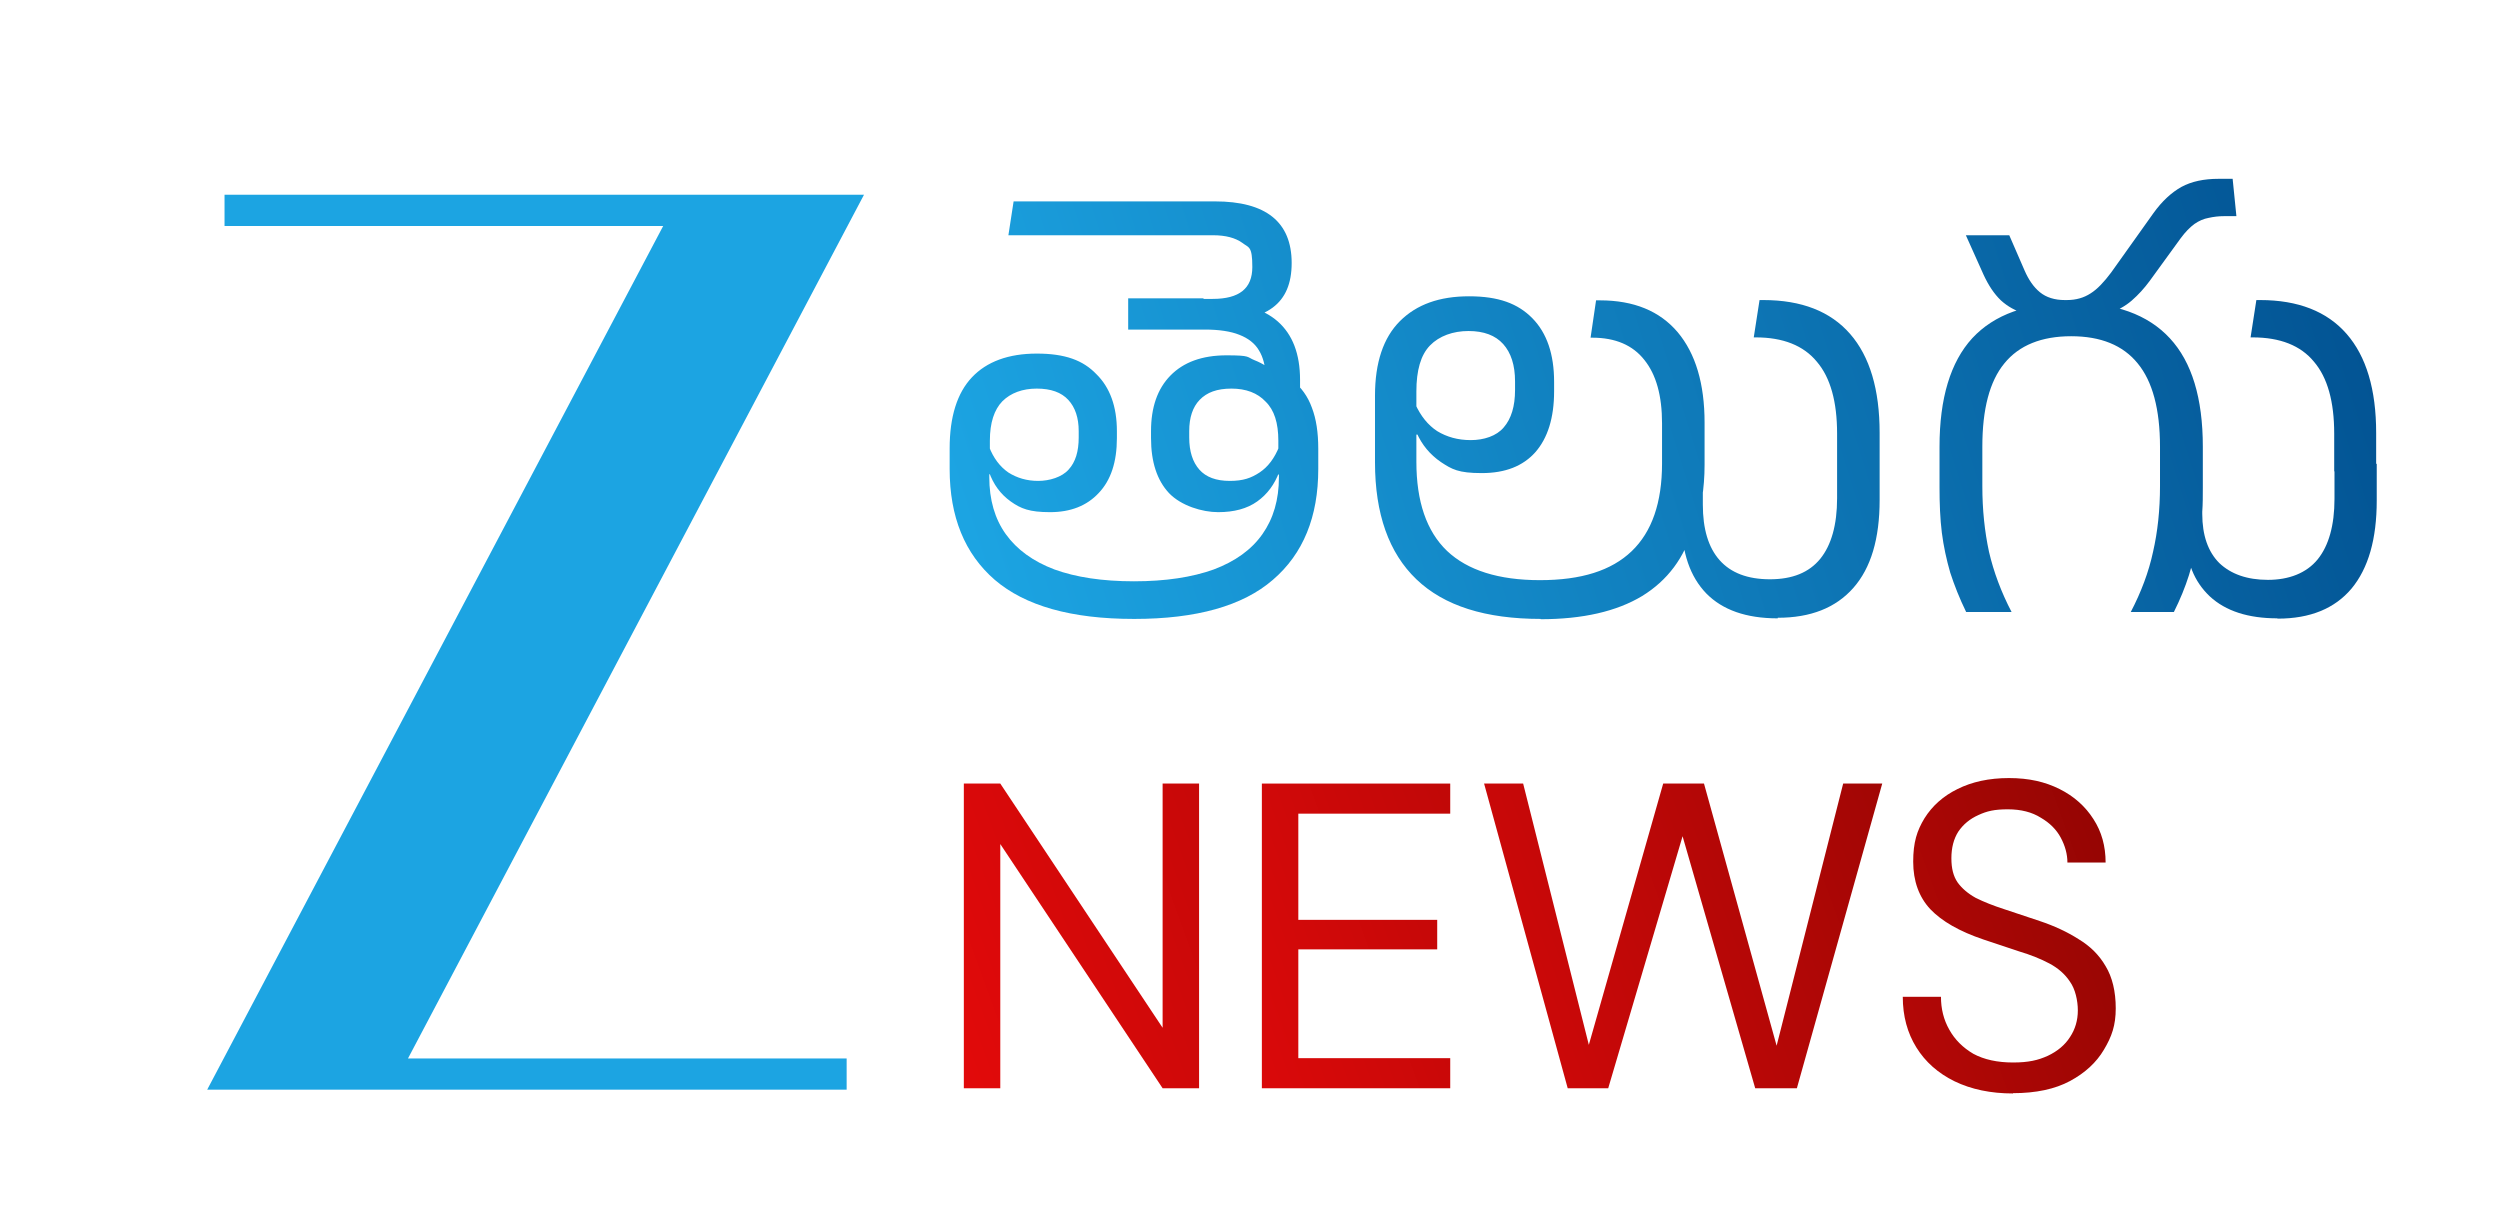
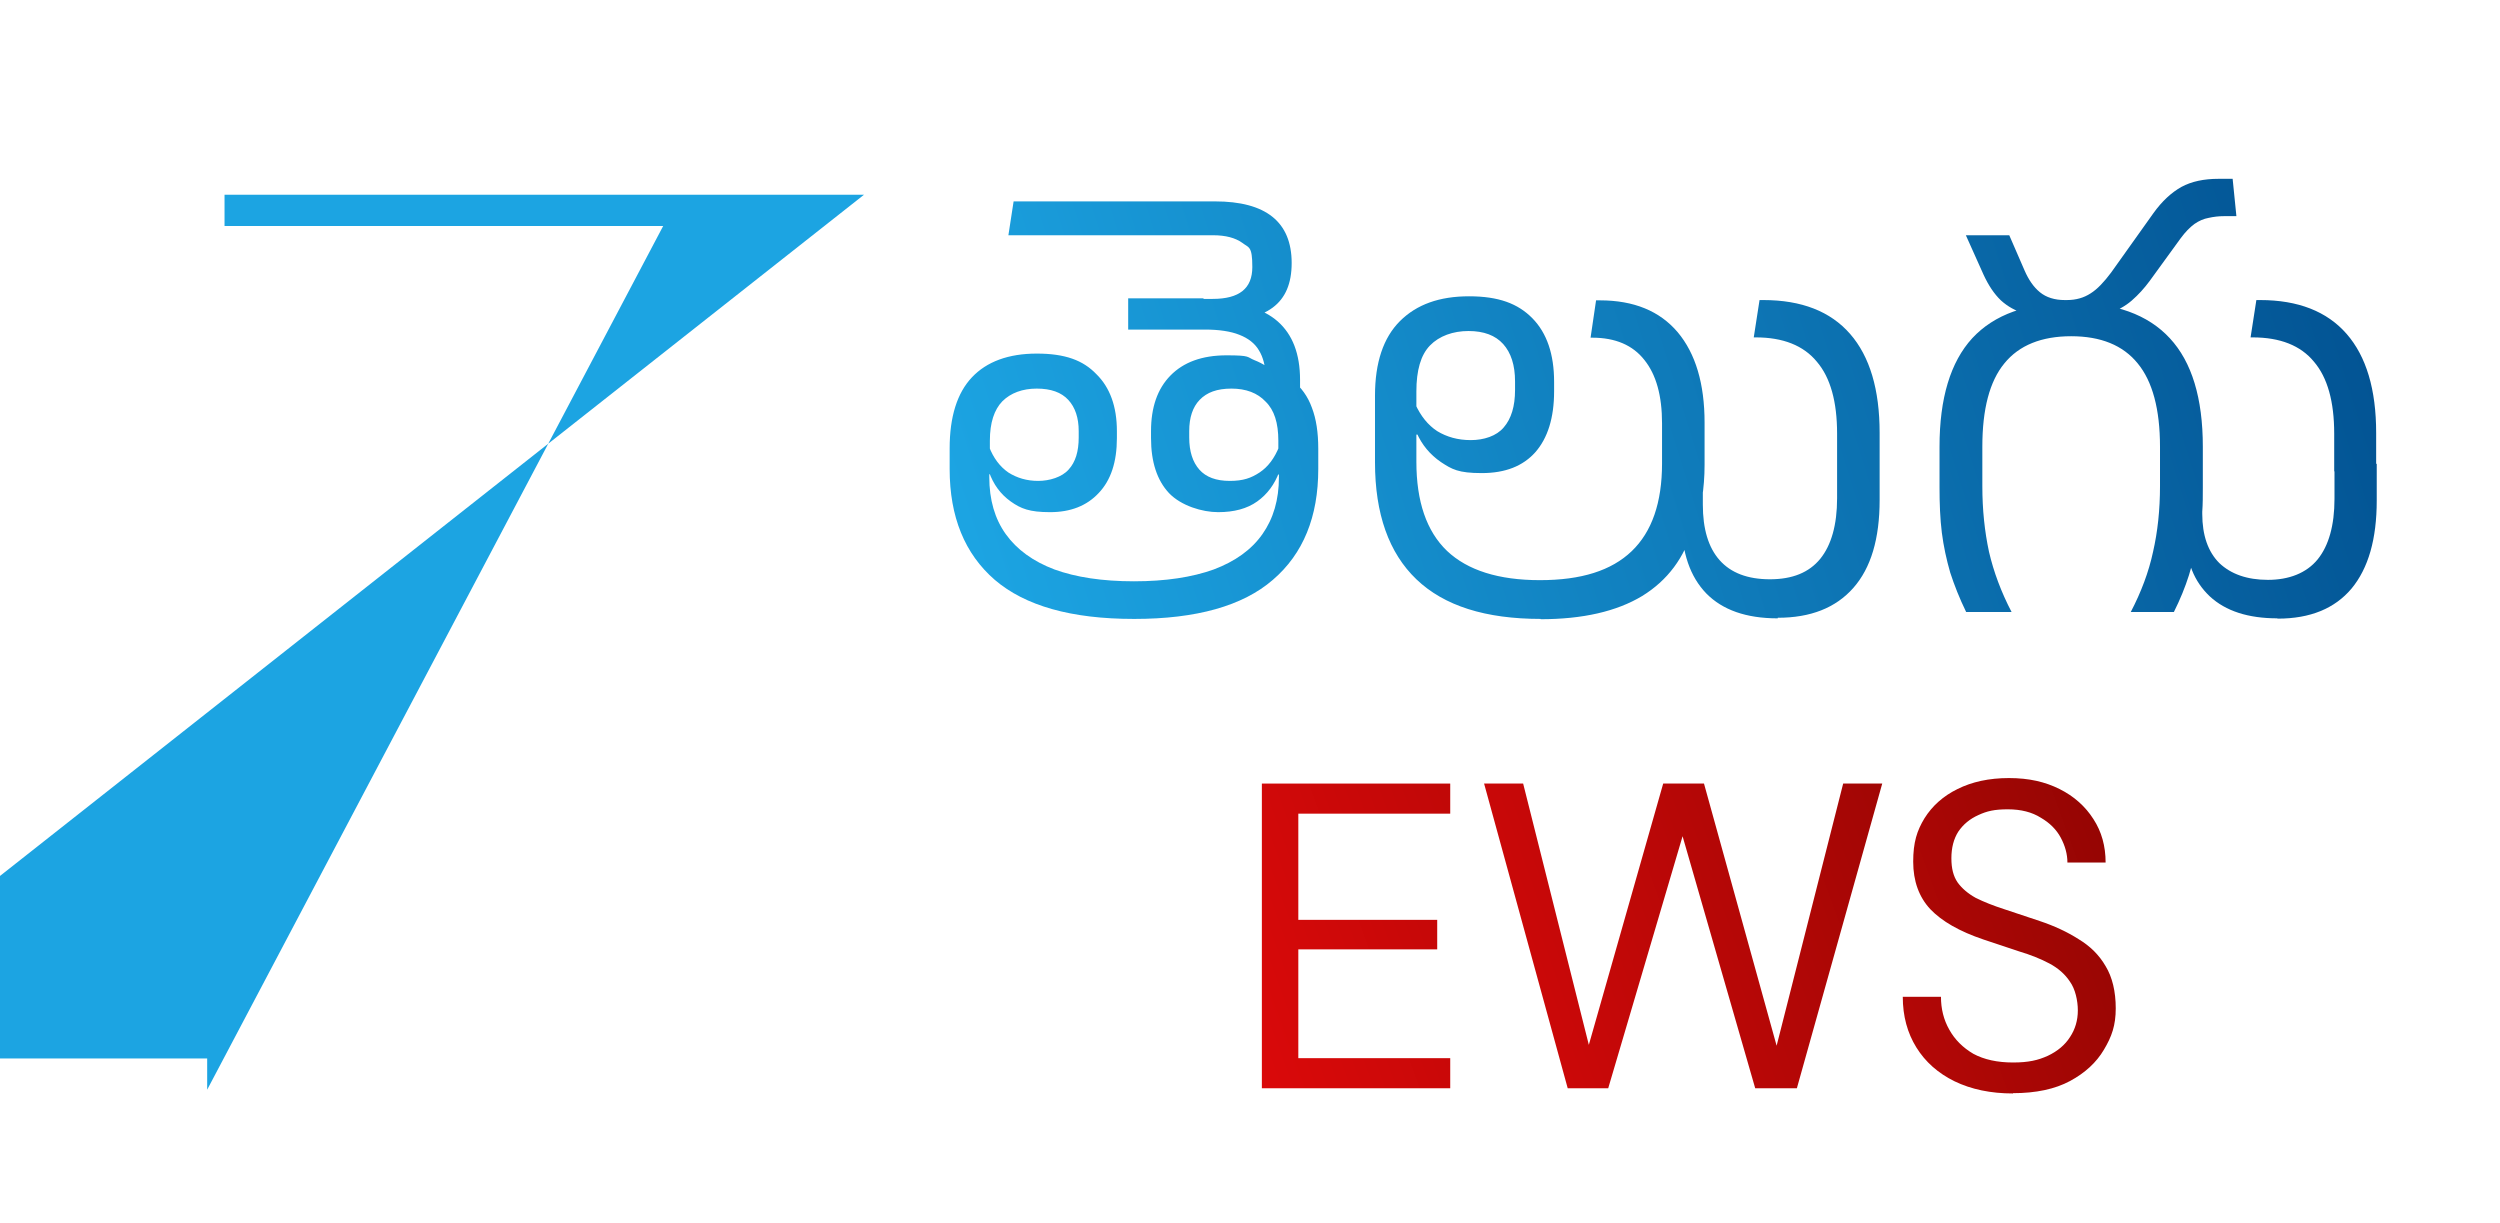
<svg xmlns="http://www.w3.org/2000/svg" id="Layer_1" version="1.1" viewBox="0 0 864 422.7">
  <defs>
    <style>
      .st0 {
        fill: url(#linear-gradient2);
      }

      .st1 {
        fill: url(#linear-gradient1);
      }

      .st2 {
        fill: #1ca4e2;
      }

      .st3 {
        fill: url(#linear-gradient4);
      }

      .st4 {
        fill: url(#linear-gradient5);
      }

      .st5 {
        fill: url(#linear-gradient3);
      }

      .st6 {
        fill: url(#linear-gradient6);
      }

      .st7 {
        fill: url(#linear-gradient);
      }
    </style>
    <linearGradient id="linear-gradient" x1="305.7" y1="-5479.5" x2="705" y2="-5624.8" gradientTransform="translate(0 5827.7)" gradientUnits="userSpaceOnUse">
      <stop offset="0" stop-color="#e60a0b" />
      <stop offset="1" stop-color="#800401" />
    </linearGradient>
    <linearGradient id="linear-gradient1" x1="382" y1="-5472.7" x2="738.6" y2="-5602.5" gradientTransform="translate(0 5827.7)" gradientUnits="userSpaceOnUse">
      <stop offset="0" stop-color="#e60a0b" />
      <stop offset="1" stop-color="#800401" />
    </linearGradient>
    <linearGradient id="linear-gradient2" x1="445.8" y1="-5460.1" x2="760" y2="-5574.5" gradientTransform="translate(0 5827.7)" gradientUnits="userSpaceOnUse">
      <stop offset="0" stop-color="#e60a0b" />
      <stop offset="1" stop-color="#800401" />
    </linearGradient>
    <linearGradient id="linear-gradient3" x1="512.5" y1="-5437.7" x2="794.1" y2="-5540.2" gradientTransform="translate(0 5827.7)" gradientUnits="userSpaceOnUse">
      <stop offset="0" stop-color="#e60a0b" />
      <stop offset="1" stop-color="#800401" />
    </linearGradient>
    <linearGradient id="linear-gradient4" x1="309.1" y1="-5663.7" x2="812.2" y2="-5821.9" gradientTransform="translate(0 5827.7)" gradientUnits="userSpaceOnUse">
      <stop offset="0" stop-color="#1da7e5" />
      <stop offset="1" stop-color="#014f8f" />
    </linearGradient>
    <linearGradient id="linear-gradient5" x1="330.1" y1="-5597" x2="833.2" y2="-5755.3" gradientTransform="translate(0 5827.7)" gradientUnits="userSpaceOnUse">
      <stop offset="0" stop-color="#1da7e5" />
      <stop offset="1" stop-color="#014f8f" />
    </linearGradient>
    <linearGradient id="linear-gradient6" x1="342.9" y1="-5556.3" x2="846" y2="-5714.5" gradientTransform="translate(0 5827.7)" gradientUnits="userSpaceOnUse">
      <stop offset="0" stop-color="#1da7e5" />
      <stop offset="1" stop-color="#014f8f" />
    </linearGradient>
  </defs>
  <g>
-     <path class="st7" d="M333.1,376.1v-105.3h12.6l56.1,84.4v-84.4h12.6v105.3h-12.6l-56.1-84.4v84.4h-12.6Z" />
    <path class="st1" d="M436.1,376.1v-105.3h65.1v10.4h-52.5v36.7h48v10.2h-48v37.6h52.5v10.4h-65.1Z" />
    <path class="st0" d="M541.8,376.1l-28.9-105.3h13.5l22.7,90.3,25.7-90.3h14.1l25.1,90.6,23-90.6h13.5l-29.5,105.3h-14.4l-25.1-87.1-25.7,87.1h-14.1.1Z" />
    <path class="st5" d="M695.7,377.9c-7.7,0-14.4-1.4-20.2-4.2-5.7-2.8-10.1-6.7-13.2-11.7s-4.7-10.8-4.7-17.5h13.2c0,4.1.9,7.9,2.9,11.4,1.9,3.4,4.7,6.2,8.3,8.3,3.7,2,8.3,3,13.7,3s8.7-.8,12-2.3c3.4-1.6,6-3.8,7.7-6.5,1.8-2.7,2.7-5.8,2.7-9.2s-.9-7.4-2.7-9.9c-1.7-2.6-4.1-4.7-7.1-6.3s-6.5-3-10.5-4.2c-3.9-1.3-8-2.7-12.3-4.1-8.3-2.8-14.4-6.3-18.4-10.5-3.9-4.2-5.9-9.7-5.9-16.4s1.3-10.7,3.9-15c2.7-4.3,6.5-7.7,11.4-10.1,5-2.5,10.9-3.8,17.8-3.8s12.5,1.3,17.5,3.8,8.9,6,11.7,10.4c2.8,4.3,4.2,9.3,4.2,15h-13.2c0-2.9-.8-5.8-2.3-8.6s-3.8-5.1-6.9-6.9c-3-1.9-6.8-2.9-11.4-2.9s-7.2.6-10.2,2c-2.9,1.3-5.2,3.2-6.9,5.7-1.6,2.5-2.4,5.6-2.4,9.2s.7,6.2,2.1,8.3c1.5,2.1,3.6,3.9,6.3,5.4,2.8,1.4,6.1,2.7,9.8,3.9,3.7,1.2,7.8,2.6,12.3,4.1,5.1,1.7,9.6,3.8,13.5,6.3,4,2.4,7.1,5.5,9.3,9.3,2.3,3.8,3.5,8.7,3.5,14.6s-1.4,9.8-4.1,14.3c-2.6,4.4-6.5,8-11.7,10.8s-11.8,4.2-19.7,4.2h0Z" />
  </g>
  <path class="st3" d="M391.8,213.9c-21.5,0-37.5-4.5-48-13.5-10.4-9-15.6-21.8-15.6-38.3v-7.1c0-11,2.6-19.2,7.7-24.6,5.1-5.4,12.6-8.2,22.4-8.2s16,2.3,20.6,7.1c4.7,4.6,7.1,11.2,7.1,19.7v2.4c0,8.3-2.1,14.6-6.3,19-4.1,4.4-9.7,6.6-16.8,6.6s-10.1-1.2-13.6-3.7-6-5.9-7.5-10.2v-8.8c1.5,4,3.8,7,6.7,9,3,1.9,6.4,2.9,10.3,2.9s8.2-1.3,10.5-3.9c2.4-2.6,3.5-6.3,3.5-11.1v-2.2c0-4.6-1.2-8.2-3.6-10.8-2.4-2.6-6-3.9-10.9-3.9s-9,1.5-11.9,4.4c-2.8,2.9-4.3,7.4-4.3,13.6v4.5l.5,7.1h-.7v1c0,7.8,1.9,14.4,5.7,19.7,3.8,5.3,9.4,9.4,16.8,12.2,7.4,2.7,16.6,4.1,27.5,4.1s20.1-1.4,27.6-4.1c7.4-2.8,13-6.8,16.8-12.2,3.8-5.4,5.7-11.9,5.7-19.7v-.9h-.8l.6-7.2v-4.5c0-6.1-1.4-10.6-4.4-13.5-2.8-3-6.8-4.5-11.8-4.5s-8.5,1.3-11,3.9c-2.4,2.5-3.6,6.1-3.6,10.8v2.2c0,4.8,1.2,8.5,3.5,11.1s5.8,3.9,10.5,3.9,7.4-1,10.3-2.9c3-2,5.2-5,6.8-9v8.8c-1.6,4.3-4.1,7.7-7.6,10.2s-8,3.7-13.5,3.7-12.8-2.2-17-6.6c-4.1-4.4-6.2-10.7-6.2-19v-2.4c0-8.2,2.2-14.6,6.7-19.2s10.9-7,19.4-7,6.9.6,9.7,1.7,5.3,2.7,7.4,4.8l5.6,2.1c3.1,2.4,5.4,5.6,6.8,9.5,1.5,3.9,2.2,8.6,2.2,14.2v7c0,16.5-5.2,29.3-15.7,38.3-10.4,9-26.4,13.5-47.9,13.5h-.2ZM437.5,135.2v-5c-.2-3.6-.9-6.7-2.4-9.1-1.4-2.4-3.7-4.2-6.8-5.4-3-1.2-7-1.8-11.9-1.8h-26.5v-10.8h25.8l2.9,1.3c10.2,0,17.9,2.2,23,6.7s7.7,11.2,7.7,20.2v4.4l-11.9-.6h.1ZM419.9,69.6c17.6,0,26.5,7.1,26.5,21.3s-8.7,20.1-26,20.1h-23.6v-7.7h22.3c9.2,0,13.7-3.6,13.7-11s-1.2-6.6-3.5-8.4c-2.4-1.7-5.7-2.6-10.1-2.6h-70.7l1.8-11.7h69.7-.1Z" />
  <path class="st4" d="M532.5,213.9c-19.1,0-33.4-4.5-43-13.7-9.5-9.1-14.3-22.6-14.3-40.4v-23.1c0-11.4,2.9-20,8.6-25.7,5.8-5.8,13.7-8.6,23.9-8.6s16.9,2.5,21.9,7.6,7.5,12.4,7.5,22v3.2c0,9.2-2.2,16.2-6.5,21.1-4.3,4.8-10.4,7.2-18.5,7.2s-10.3-1.3-14.1-3.8c-3.8-2.6-6.6-6-8.4-10.1l-.5-10c1.9,4.2,4.4,7.3,7.6,9.4,3.3,2,7.1,3.1,11.6,3.1s8.9-1.4,11.4-4.4c2.6-3,3.9-7.3,3.9-12.9v-3c0-5.6-1.4-9.9-4.1-12.9-2.7-3-6.7-4.5-12-4.5s-10.1,1.7-13.3,5-4.7,8.6-4.7,15.9v6.5l.7,8.4h-.7v9.4c0,13.7,3.5,24,10.6,30.8,7.1,6.7,17.8,10.1,32.1,10.1s24.7-3.3,31.7-10,10.5-16.8,10.5-30.3v-13.9c0-9.5-2-16.8-6.1-21.9-4-5.1-10-7.7-18-7.7h-.6l1.9-12.9h1.3c11.8,0,20.7,3.7,26.9,11,6.2,7.4,9.3,17.8,9.3,31.3v14.5c0,4.1-.3,8-.9,11.8-.6,3.7-1.6,7.1-3.1,10-2.9,10.3-8.8,18.2-17.6,23.6-8.8,5.3-20.5,8-35.1,8h0ZM614.3,213.7c-10.8,0-19-2.9-24.6-8.6-5.6-5.8-8.5-14.1-8.5-25v-15.7h7.3v10c0,8.4,1.9,14.8,5.8,19.2,3.9,4.4,9.7,6.6,17.4,6.6s13.5-2.3,17.4-7.1c3.8-4.7,5.8-11.7,5.8-20.9v-12.1h14.7v12.7c0,13.4-3,23.5-9.1,30.4s-14.8,10.3-26.1,10.3v.2ZM634.9,162.9v-13c0-11.1-2.3-19.4-7-24.9-4.6-5.6-11.7-8.4-21.1-8.4h-.7l2-12.9h1.3c13.2,0,23.2,3.9,30,11.7,6.8,7.8,10.2,19.2,10.2,34.2v13.3h-14.7Z" />
  <path class="st6" d="M679.5,211.5c-2.3-4.7-4.1-9.3-5.5-13.6-1.3-4.5-2.3-9.1-2.9-13.8-.6-4.8-.8-10.1-.8-15.7v-14c0-16.8,3.8-29.3,11.3-37.5,7.6-8.2,19-12.3,34.2-12.3s26.5,4.1,34.1,12.3c7.6,8.2,11.4,20.7,11.4,37.5v14c0,3,0,5.8-.2,8.5,0,2.7-.3,5.3-.7,7.8l-1.1,1.3c-.6,4.5-1.5,8.7-2.8,12.8-1.3,4.1-3,8.3-5.2,12.7h-14.9c3.6-6.9,6.2-13.8,7.7-20.8,1.6-7,2.4-14.5,2.4-22.7v-13.6c0-13-2.6-22.6-7.7-28.8-5.1-6.3-12.8-9.4-23-9.4s-18,3.1-23.1,9.4c-5.1,6.2-7.6,15.8-7.6,28.8v13.6c0,8.2.8,15.7,2.3,22.7,1.6,6.9,4.2,13.9,7.8,20.8h-15.7ZM712,109.8c-4.8,0-8.8-.5-12.1-1.4-3.3-.9-6.1-2.5-8.4-4.6-2.3-2.2-4.3-5.2-6-8.9l-6.1-13.6h15l5.3,12.2c1.4,3.2,3.1,5.7,5.3,7.5,2.2,1.8,5.1,2.7,8.6,2.7h.7c3.2,0,5.9-.8,8.2-2.3,2.4-1.5,4.7-4,7.1-7.2l14.6-20.5c3-4.2,6.3-7.2,9.7-9.1,3.5-1.9,7.8-2.8,12.8-2.8h4.9l1.3,12.9h-4.2c-1.9,0-3.6.2-5.4.6-1.7.3-3.3,1-4.9,2.1-1.5,1.1-3.2,2.8-4.8,5l-10.6,14.6c-1.9,2.6-4,4.9-6.3,6.9-2.2,1.9-4.9,3.4-8.1,4.5-3.1,1.1-6.9,1.6-11.3,1.6h-5.3v-.2ZM787.1,213.7c-10.1,0-17.9-2.5-23.4-7.6-5.4-5.1-8.2-12-8.2-20.6v-11.1h5.6v3.2c0,7.4,2,13.1,5.9,17,4,3.8,9.6,5.8,16.8,5.8s13.3-2.3,17.2-7.1c3.8-4.7,5.8-11.7,5.8-20.9v-12.1h14.6v12.7c0,13.3-2.9,23.4-8.7,30.4-5.8,6.9-14.3,10.4-25.5,10.4h-.1ZM806.7,162.9v-13c0-11.1-2.3-19.4-7-24.9-4.6-5.6-11.7-8.4-21.2-8.4h-.7l2-12.9h1.3c13.1,0,23.1,3.9,29.9,11.7,6.8,7.8,10.2,19.2,10.2,34.2v13.3h-14.6,0Z" />
-   <path class="st2" d="M298.6,67.3H77.6v10.8h151.6L71.6,376.6h221v-10.8h-151.6L298.6,67.3Z" />
+   <path class="st2" d="M298.6,67.3H77.6v10.8h151.6L71.6,376.6v-10.8h-151.6L298.6,67.3Z" />
</svg>